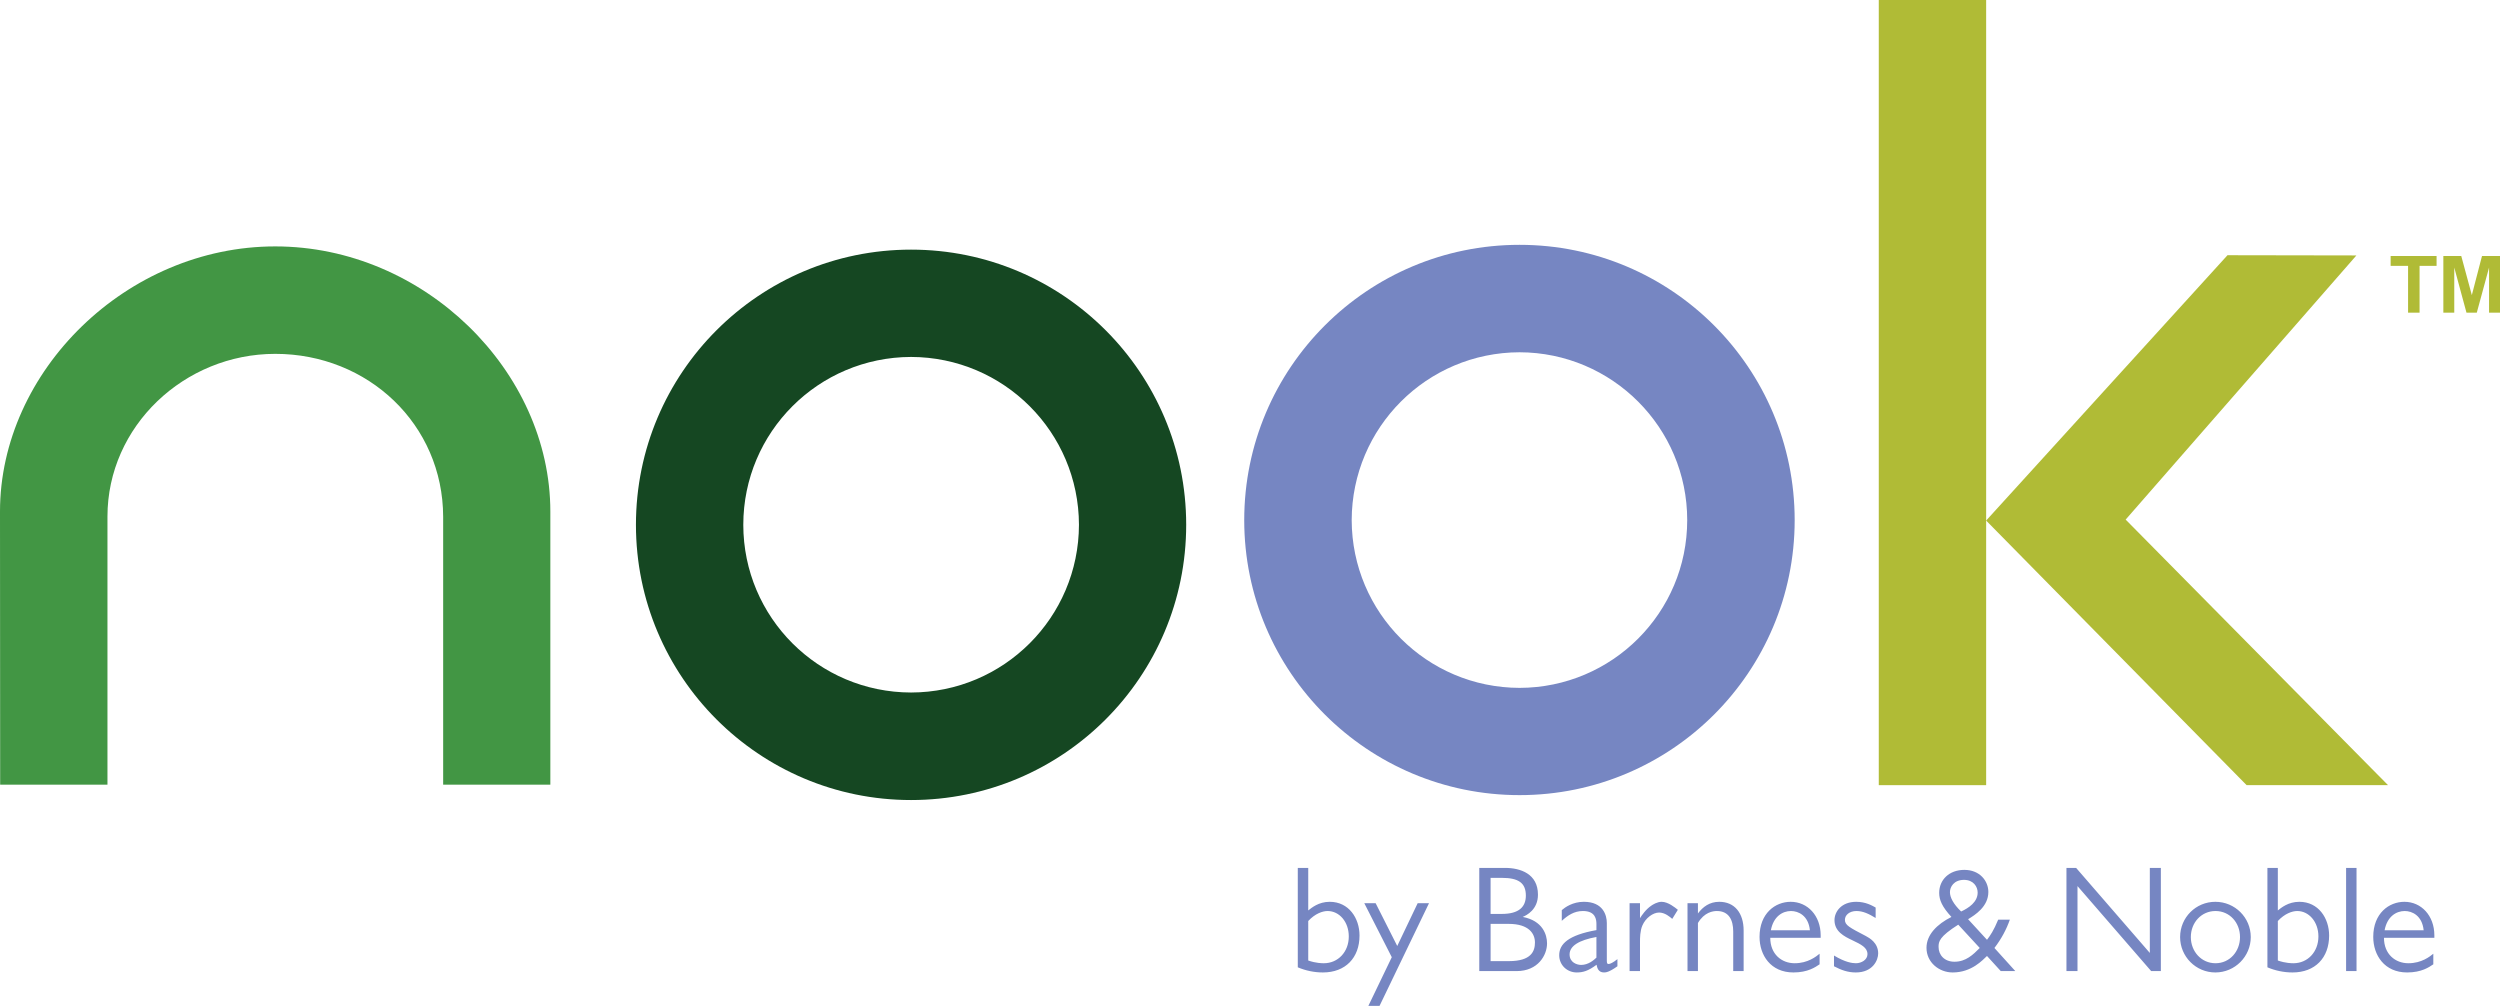
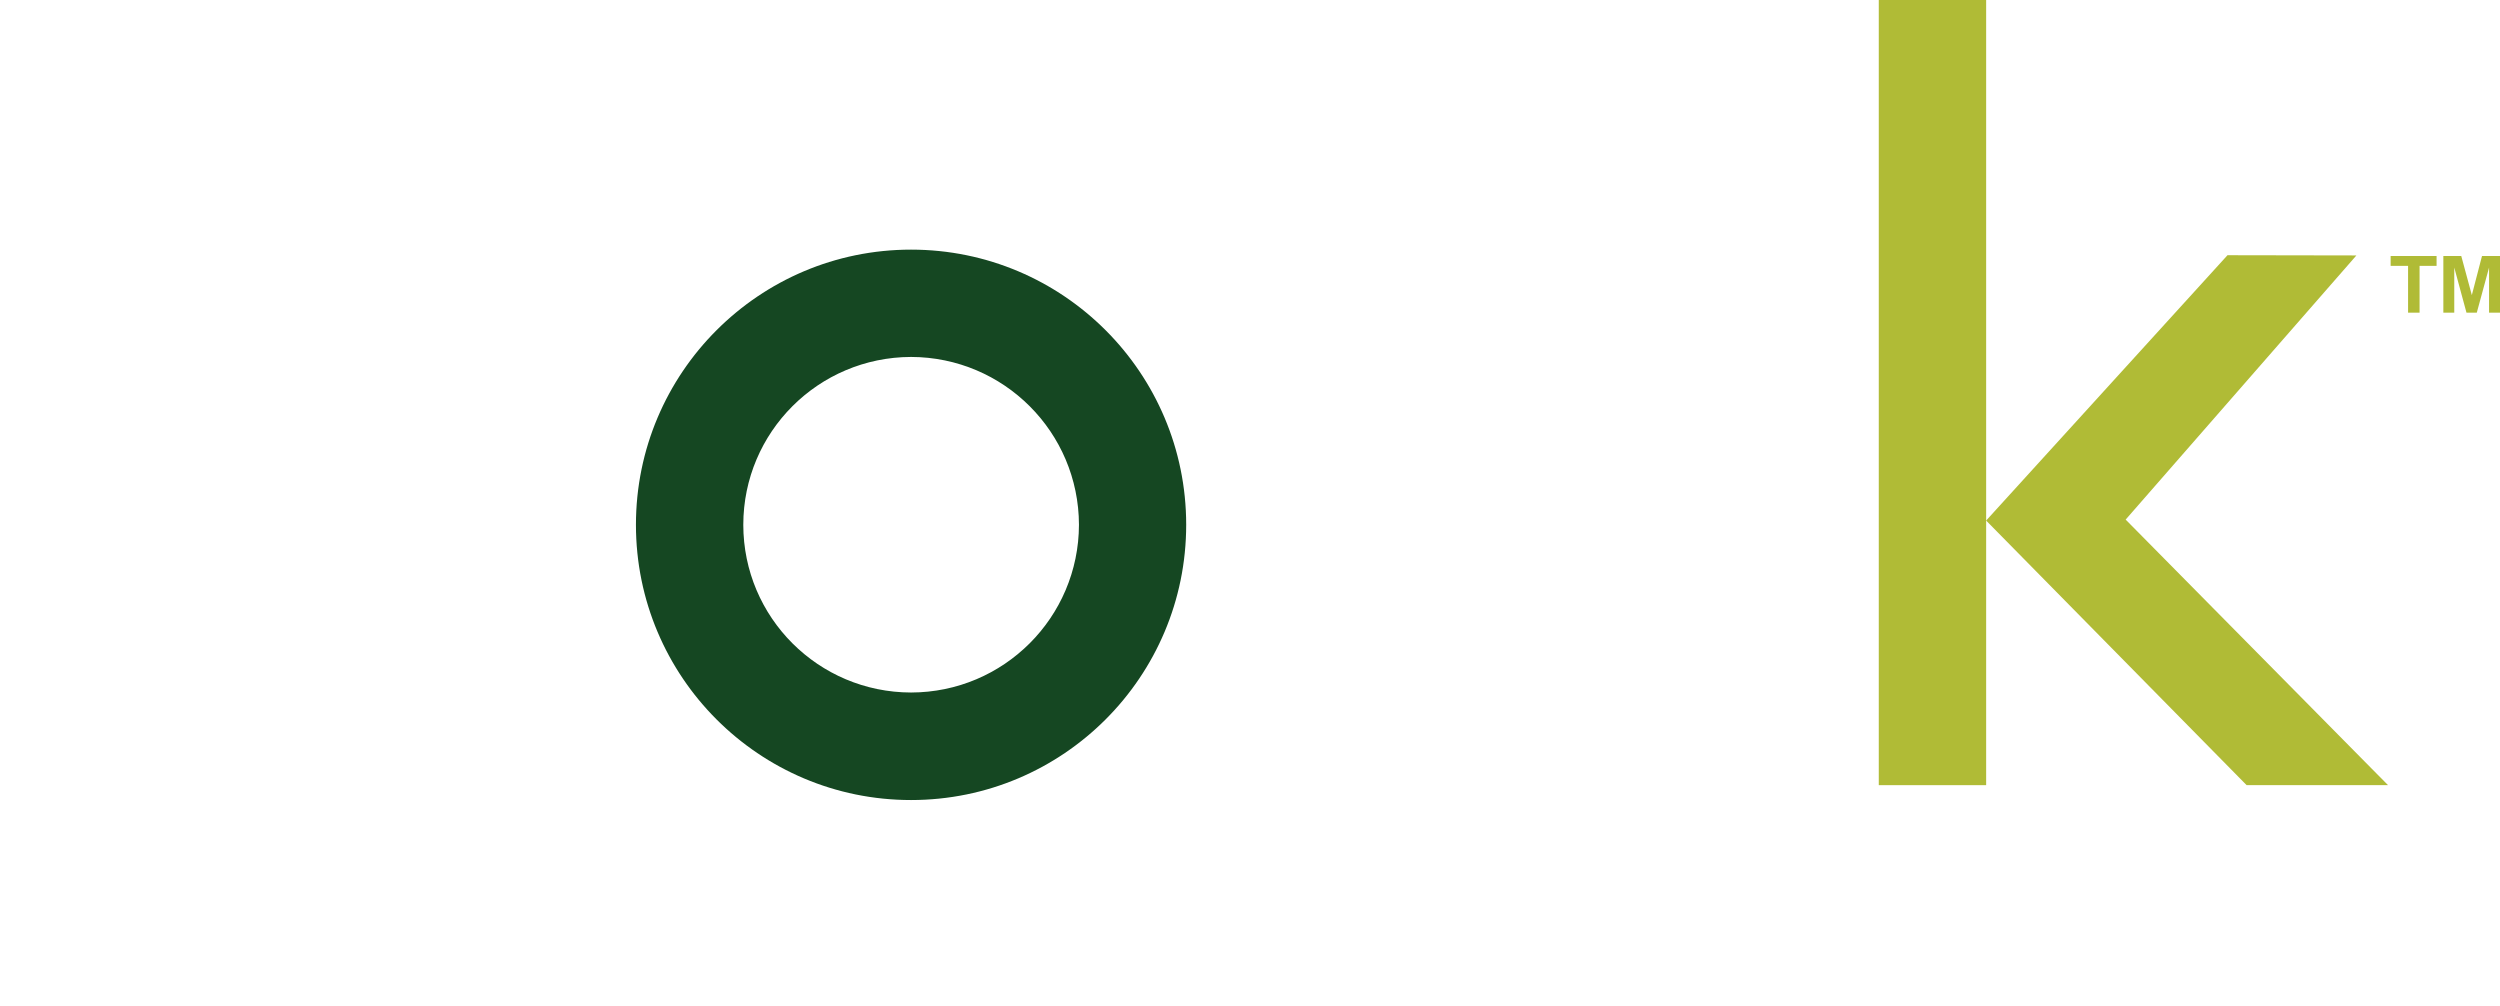
<svg xmlns="http://www.w3.org/2000/svg" version="1.1" id="Layer_1" x="0px" y="0px" width="153.567px" height="61.788px" viewBox="0 0 153.567 61.788" enable-background="new 0 0 153.567 61.788" xml:space="preserve">
  <g>
-     <path fill="#7686C2" d="M146.478,57.144c0.159-0.848,0.716-1.183,1.237-1.183c0.455,0,1.069,0.28,1.163,1.183H146.478z    M149.535,57.457c0-1.216-0.808-2.062-1.839-2.062c-0.948,0-1.915,0.706-1.915,2.155c0,1.126,0.688,2.185,2.082,2.185   c0.884,0,1.349-0.325,1.608-0.501v-0.65c-0.205,0.167-0.714,0.585-1.534,0.585c-0.799,0-1.497-0.557-1.497-1.562h3.095V57.457z    M144.754,53.313h-0.641v6.338h0.641V53.313z M139.92,56.575c0.419-0.455,0.883-0.614,1.191-0.614c0.725,0,1.302,0.67,1.302,1.563   c0,0.948-0.662,1.645-1.534,1.645c-0.085,0-0.484,0-0.959-0.168V56.575z M139.28,59.419c0.481,0.205,1.011,0.316,1.542,0.316   c1.386,0,2.249-0.9,2.249-2.267c0-1.068-0.658-2.073-1.829-2.073c-0.689,0-1.118,0.372-1.322,0.53v-2.612h-0.64V59.419z    M136.092,55.961c0.873,0,1.505,0.716,1.505,1.6c0,0.882-0.632,1.608-1.505,1.608c-0.874,0-1.516-0.726-1.516-1.608   C134.576,56.677,135.218,55.961,136.092,55.961 M136.082,55.395c-1.199,0-2.165,0.966-2.165,2.166c0,1.198,0.966,2.174,2.165,2.174   c1.2,0,2.175-0.976,2.175-2.174C138.257,56.361,137.282,55.395,136.082,55.395 M132.735,53.313h-0.678v5.223l-4.527-5.223h-0.594   v6.338h0.678v-5.222l4.526,5.222h0.595V53.313z M121.61,58.231c-0.409,0.409-0.847,0.845-1.553,0.845   c-0.623,0-0.977-0.418-0.977-0.911c0-0.325,0.038-0.623,1.209-1.366L121.61,58.231z M120.466,55.99   c-0.476-0.456-0.688-0.865-0.688-1.19c0-0.307,0.233-0.753,0.864-0.753c0.577,0,0.839,0.417,0.839,0.781   C121.48,55.414,120.931,55.775,120.466,55.99 M122.511,58.231c0.435-0.568,0.743-1.154,0.948-1.74h-0.716   c-0.278,0.67-0.475,0.958-0.688,1.238l-1.162-1.265c0.429-0.26,1.245-0.772,1.245-1.673c0-0.67-0.519-1.357-1.476-1.357   c-0.922,0-1.544,0.604-1.544,1.412c0,0.436,0.177,0.855,0.752,1.479c-0.892,0.448-1.532,1.097-1.532,1.896   c0,0.901,0.78,1.514,1.608,1.514c1.171,0,1.849-0.771,2.109-1.012l0.846,0.928h0.893L122.511,58.231z M115.215,55.748   c-0.214-0.12-0.614-0.353-1.191-0.353c-0.92,0-1.337,0.613-1.337,1.124c0,0.698,0.584,0.996,1.095,1.237   c0.549,0.26,0.931,0.455,0.931,0.856c0,0.352-0.382,0.557-0.708,0.557c-0.223,0-0.66-0.056-1.348-0.474v0.66   c0.439,0.231,0.846,0.38,1.339,0.38c1.042,0,1.375-0.752,1.375-1.17c0-0.652-0.537-0.949-0.76-1.069   c-0.996-0.521-1.284-0.661-1.284-0.995c0-0.289,0.279-0.54,0.707-0.54c0.409,0,0.771,0.177,1.181,0.428V55.748z M108.779,57.144   c0.158-0.848,0.716-1.183,1.235-1.183c0.456,0,1.071,0.28,1.163,1.183H108.779z M111.838,57.457c0-1.216-0.807-2.062-1.842-2.062   c-0.948,0-1.913,0.706-1.913,2.155c0,1.126,0.686,2.185,2.082,2.185c0.882,0,1.346-0.325,1.607-0.501v-0.65   c-0.204,0.167-0.715,0.585-1.532,0.585c-0.801,0-1.498-0.557-1.498-1.562h3.096V57.457z M103.658,55.479v4.172h0.641v-2.955   c0.39-0.66,0.92-0.735,1.163-0.735c0.735,0,1.004,0.549,1.004,1.256v2.434h0.64v-2.49c0-1.078-0.557-1.766-1.496-1.766   c-0.596,0-1.005,0.307-1.311,0.716v-0.632H103.658z M100.1,55.479v4.172h0.64v-1.803c0-0.214,0-0.669,0.149-1.004   c0.195-0.455,0.651-0.79,1.023-0.79c0.363,0,0.67,0.271,0.809,0.39l0.344-0.558c-0.158-0.129-0.596-0.491-0.995-0.491   c-0.278,0-0.548,0.177-0.631,0.233c-0.345,0.233-0.587,0.594-0.699,0.772v-0.921H100.1z M98.063,58.824   c-0.159,0.15-0.493,0.448-0.94,0.448c-0.242,0-0.708-0.14-0.708-0.645c0-0.522,0.578-0.876,1.648-1.072V58.824z M99.353,58.917   c-0.251,0.205-0.455,0.299-0.538,0.299c-0.095,0-0.113-0.048-0.113-0.224v-2.296c0-0.468-0.222-1.301-1.411-1.301   c-0.679,0-1.153,0.335-1.356,0.511v0.659c0.361-0.328,0.752-0.604,1.299-0.604c0.782,0,0.829,0.531,0.829,0.801v0.372   c-1.731,0.308-2.286,0.859-2.286,1.541c0,0.615,0.491,1.06,1.076,1.06c0.372,0,0.698-0.084,1.219-0.473   c0.037,0.195,0.111,0.473,0.455,0.473c0.11,0,0.306-0.009,0.826-0.38V58.917z M92.67,56.751c1.264,0,1.617,0.614,1.617,1.145   c0,0.54-0.233,1.143-1.599,1.143h-1.125v-2.288H92.67z M92.25,53.924c1.024,0,1.478,0.308,1.478,1.09   c0,0.688-0.417,1.125-1.478,1.125h-0.688v-2.215H92.25z M90.867,53.313v6.338h2.295c1.311,0,1.868-0.975,1.868-1.7   c0-0.539-0.269-1.394-1.496-1.627c0.251-0.103,0.938-0.455,0.938-1.367c0-1.282-1.077-1.644-2.017-1.644H90.867z M87.78,55.479   h-0.696l-1.256,2.63l-1.328-2.63h-0.697l1.69,3.319l-1.439,2.99h0.687L87.78,55.479z M80.361,56.575   c0.418-0.455,0.882-0.614,1.189-0.614c0.727,0,1.302,0.67,1.302,1.563c0,0.948-0.66,1.645-1.534,1.645   c-0.084,0-0.484,0-0.957-0.168V56.575z M79.719,59.419c0.483,0.205,1.013,0.316,1.542,0.316c1.386,0,2.25-0.9,2.25-2.267   c0-1.068-0.659-2.073-1.83-2.073c-0.688,0-1.115,0.372-1.32,0.53v-2.612h-0.642V59.419z" />
    <rect x="115.407" fill="#B0BB36" width="6.596" height="48.23" />
    <polygon fill="#B0BB36" points="145.684,47.214 130.572,31.917 144.746,15.691 136.828,15.677 122.002,31.977 138.003,48.23    146.69,48.23  " />
-     <path fill="#7686C2" d="M93.342,15.039L93.342,15.039c-9.343,0-16.913,7.566-16.913,16.912c0,9.329,7.576,16.891,16.913,16.891   c9.328,0,16.898-7.562,16.899-16.891C110.24,22.608,102.677,15.039,93.342,15.039 M93.342,42.254   c-5.699-0.013-10.298-4.62-10.312-10.303c0.014-5.689,4.613-10.298,10.312-10.312c5.686,0.014,10.298,4.623,10.298,10.312   C103.64,37.641,99.028,42.241,93.342,42.254" />
    <path fill="#154722" d="M55.964,15.334c-9.334,0-16.9,7.572-16.9,16.902c0,9.335,7.566,16.908,16.9,16.908   c9.336,0,16.9-7.573,16.9-16.908C72.864,22.906,65.3,15.334,55.964,15.334 M45.658,32.236c0.005-5.694,4.611-10.295,10.306-10.31   c5.694,0.015,10.298,4.616,10.313,10.31c-0.015,5.69-4.619,10.293-10.313,10.303C50.269,42.529,45.663,37.926,45.658,32.236" />
-     <path fill="#429644" d="M27.222,31.747c-0.013-5.686-4.617-10.011-10.313-10.011c-5.59,0-10.308,4.444-10.308,9.997v16.466H0.01   L0,31.424c0-8.625,7.777-16.288,16.909-16.288c9.128,0,16.897,7.65,16.897,16.288v16.774h-6.584V31.747z" />
    <path fill="#B0BB36" d="M147.92,19.206v-2.873h-1.071v-0.606h2.822v0.606h-1.045v2.873H147.92z M150.087,19.206v-3.479h1.101   l0.649,2.401l0.624-2.401h1.106v3.479h-0.672v-2.771l-0.754,2.771h-0.633l-0.75-2.771v2.771H150.087z" />
  </g>
</svg>